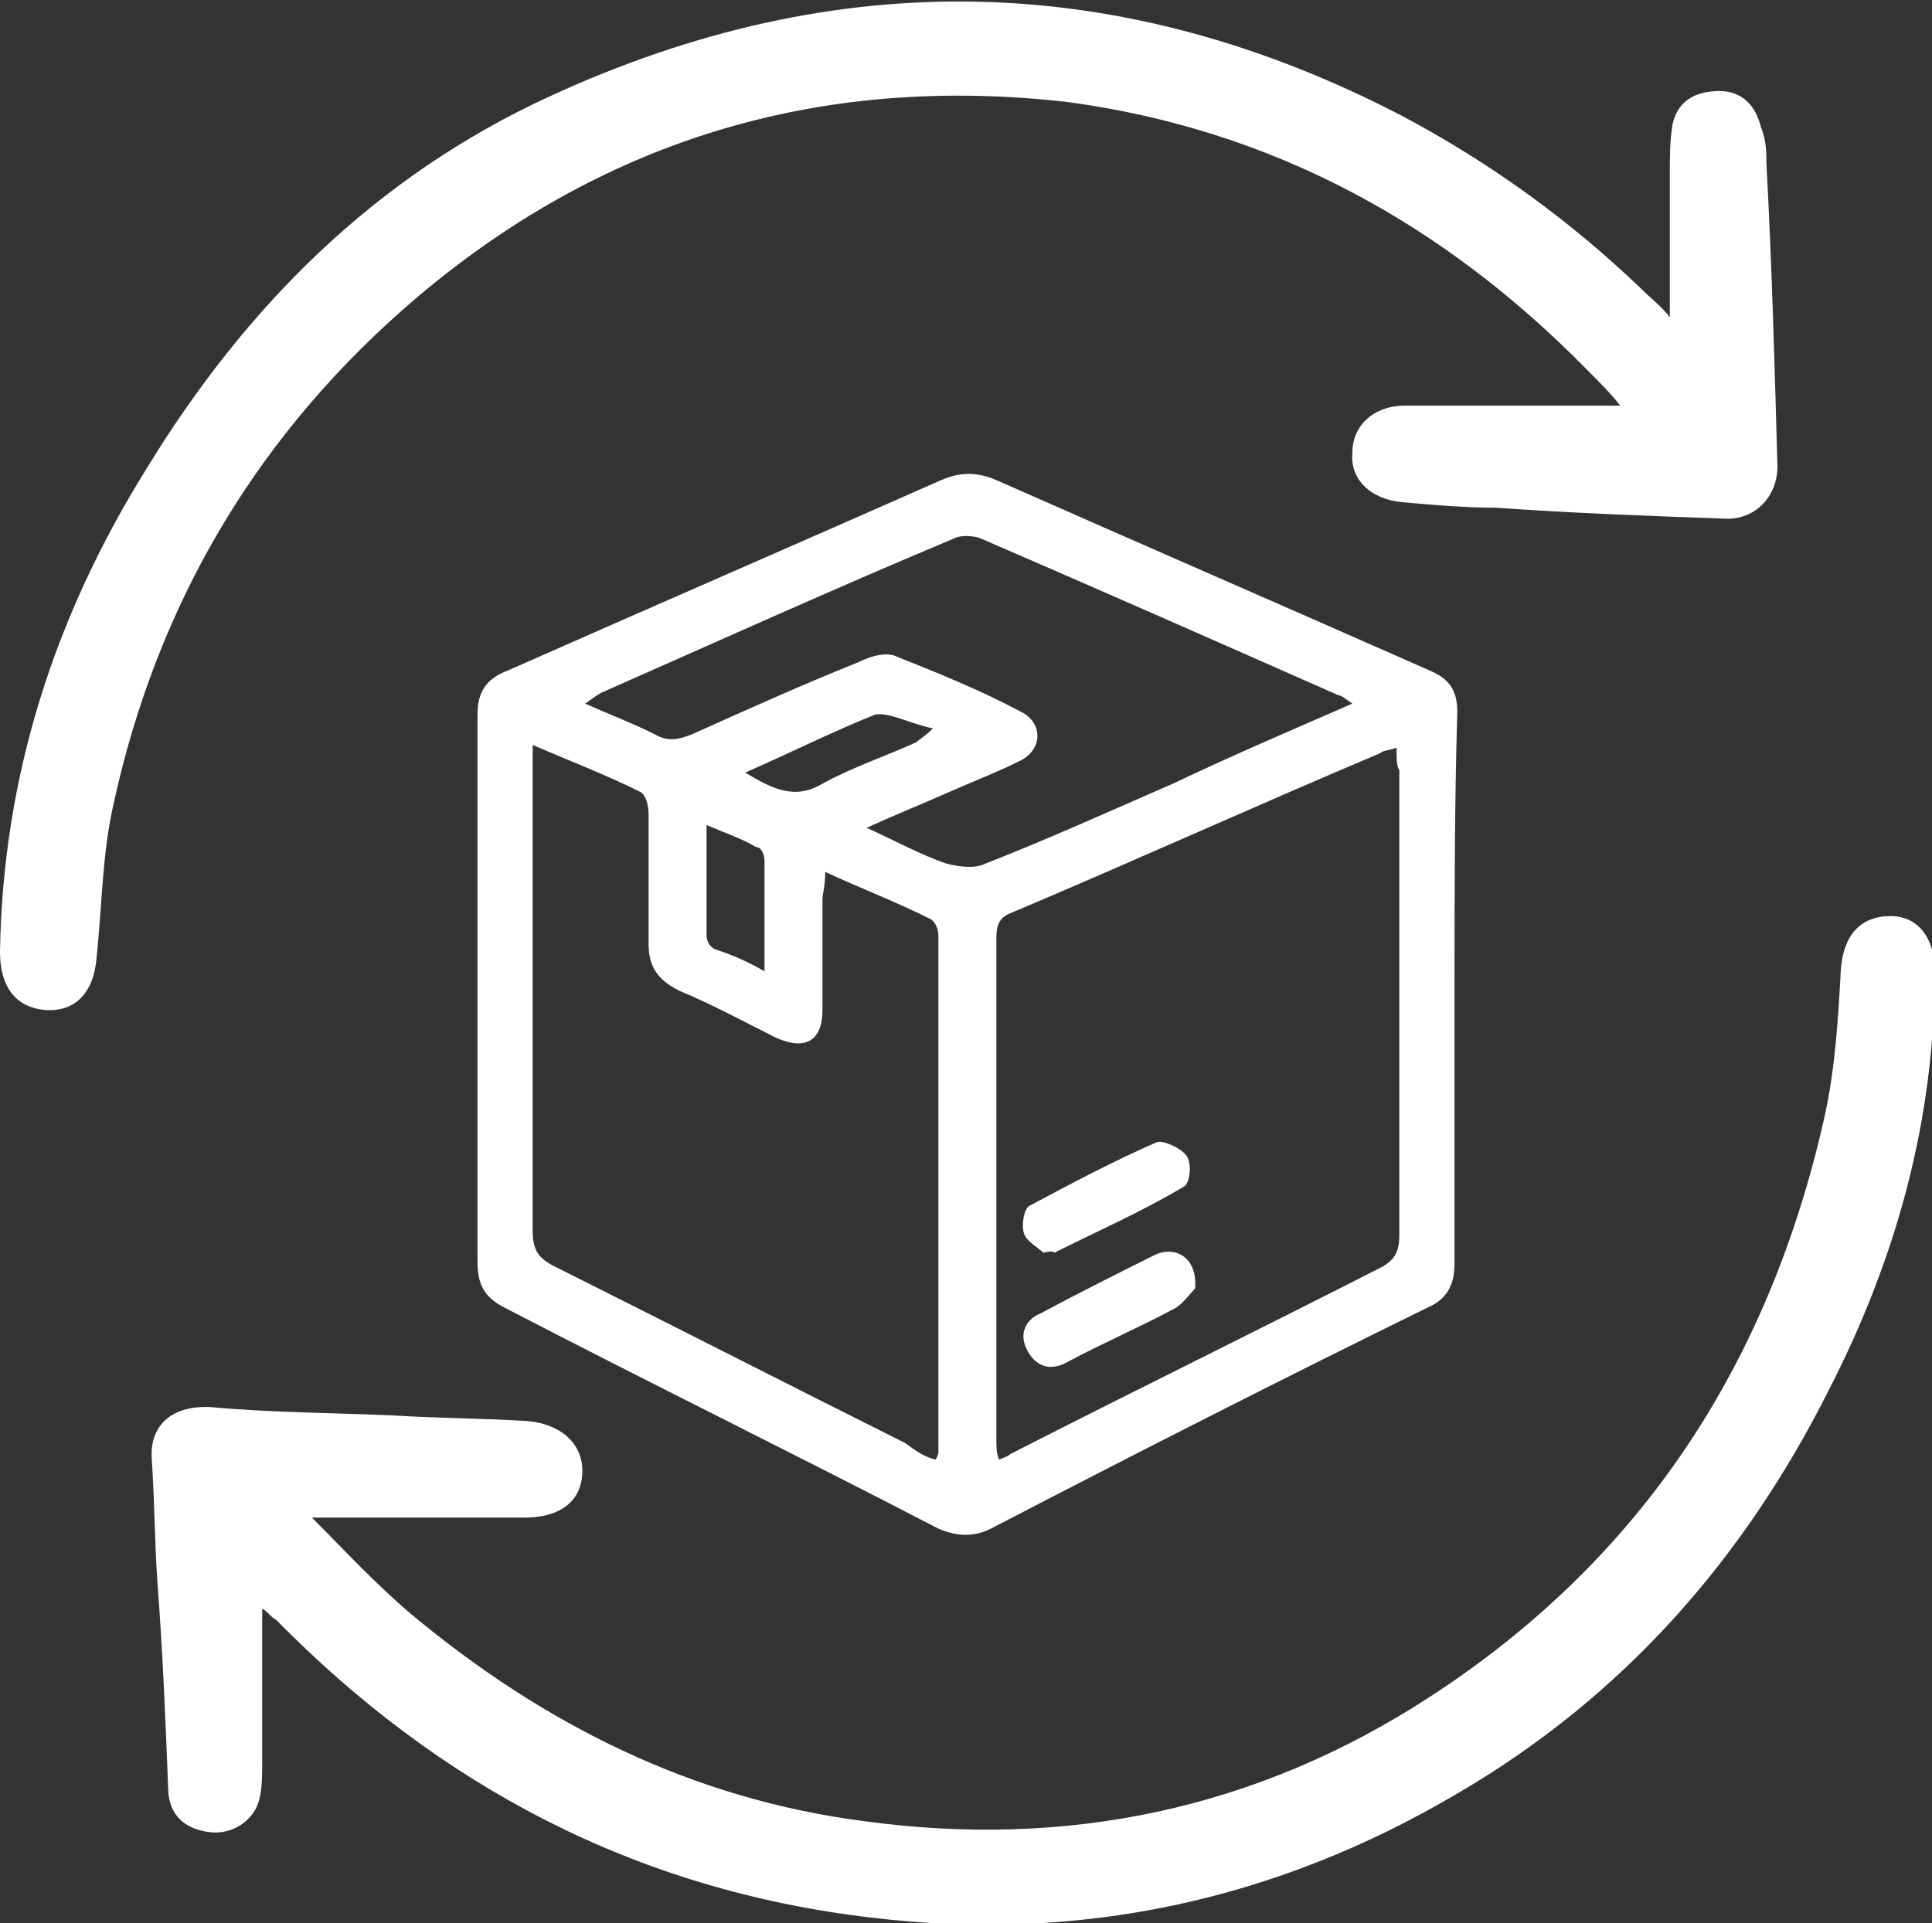
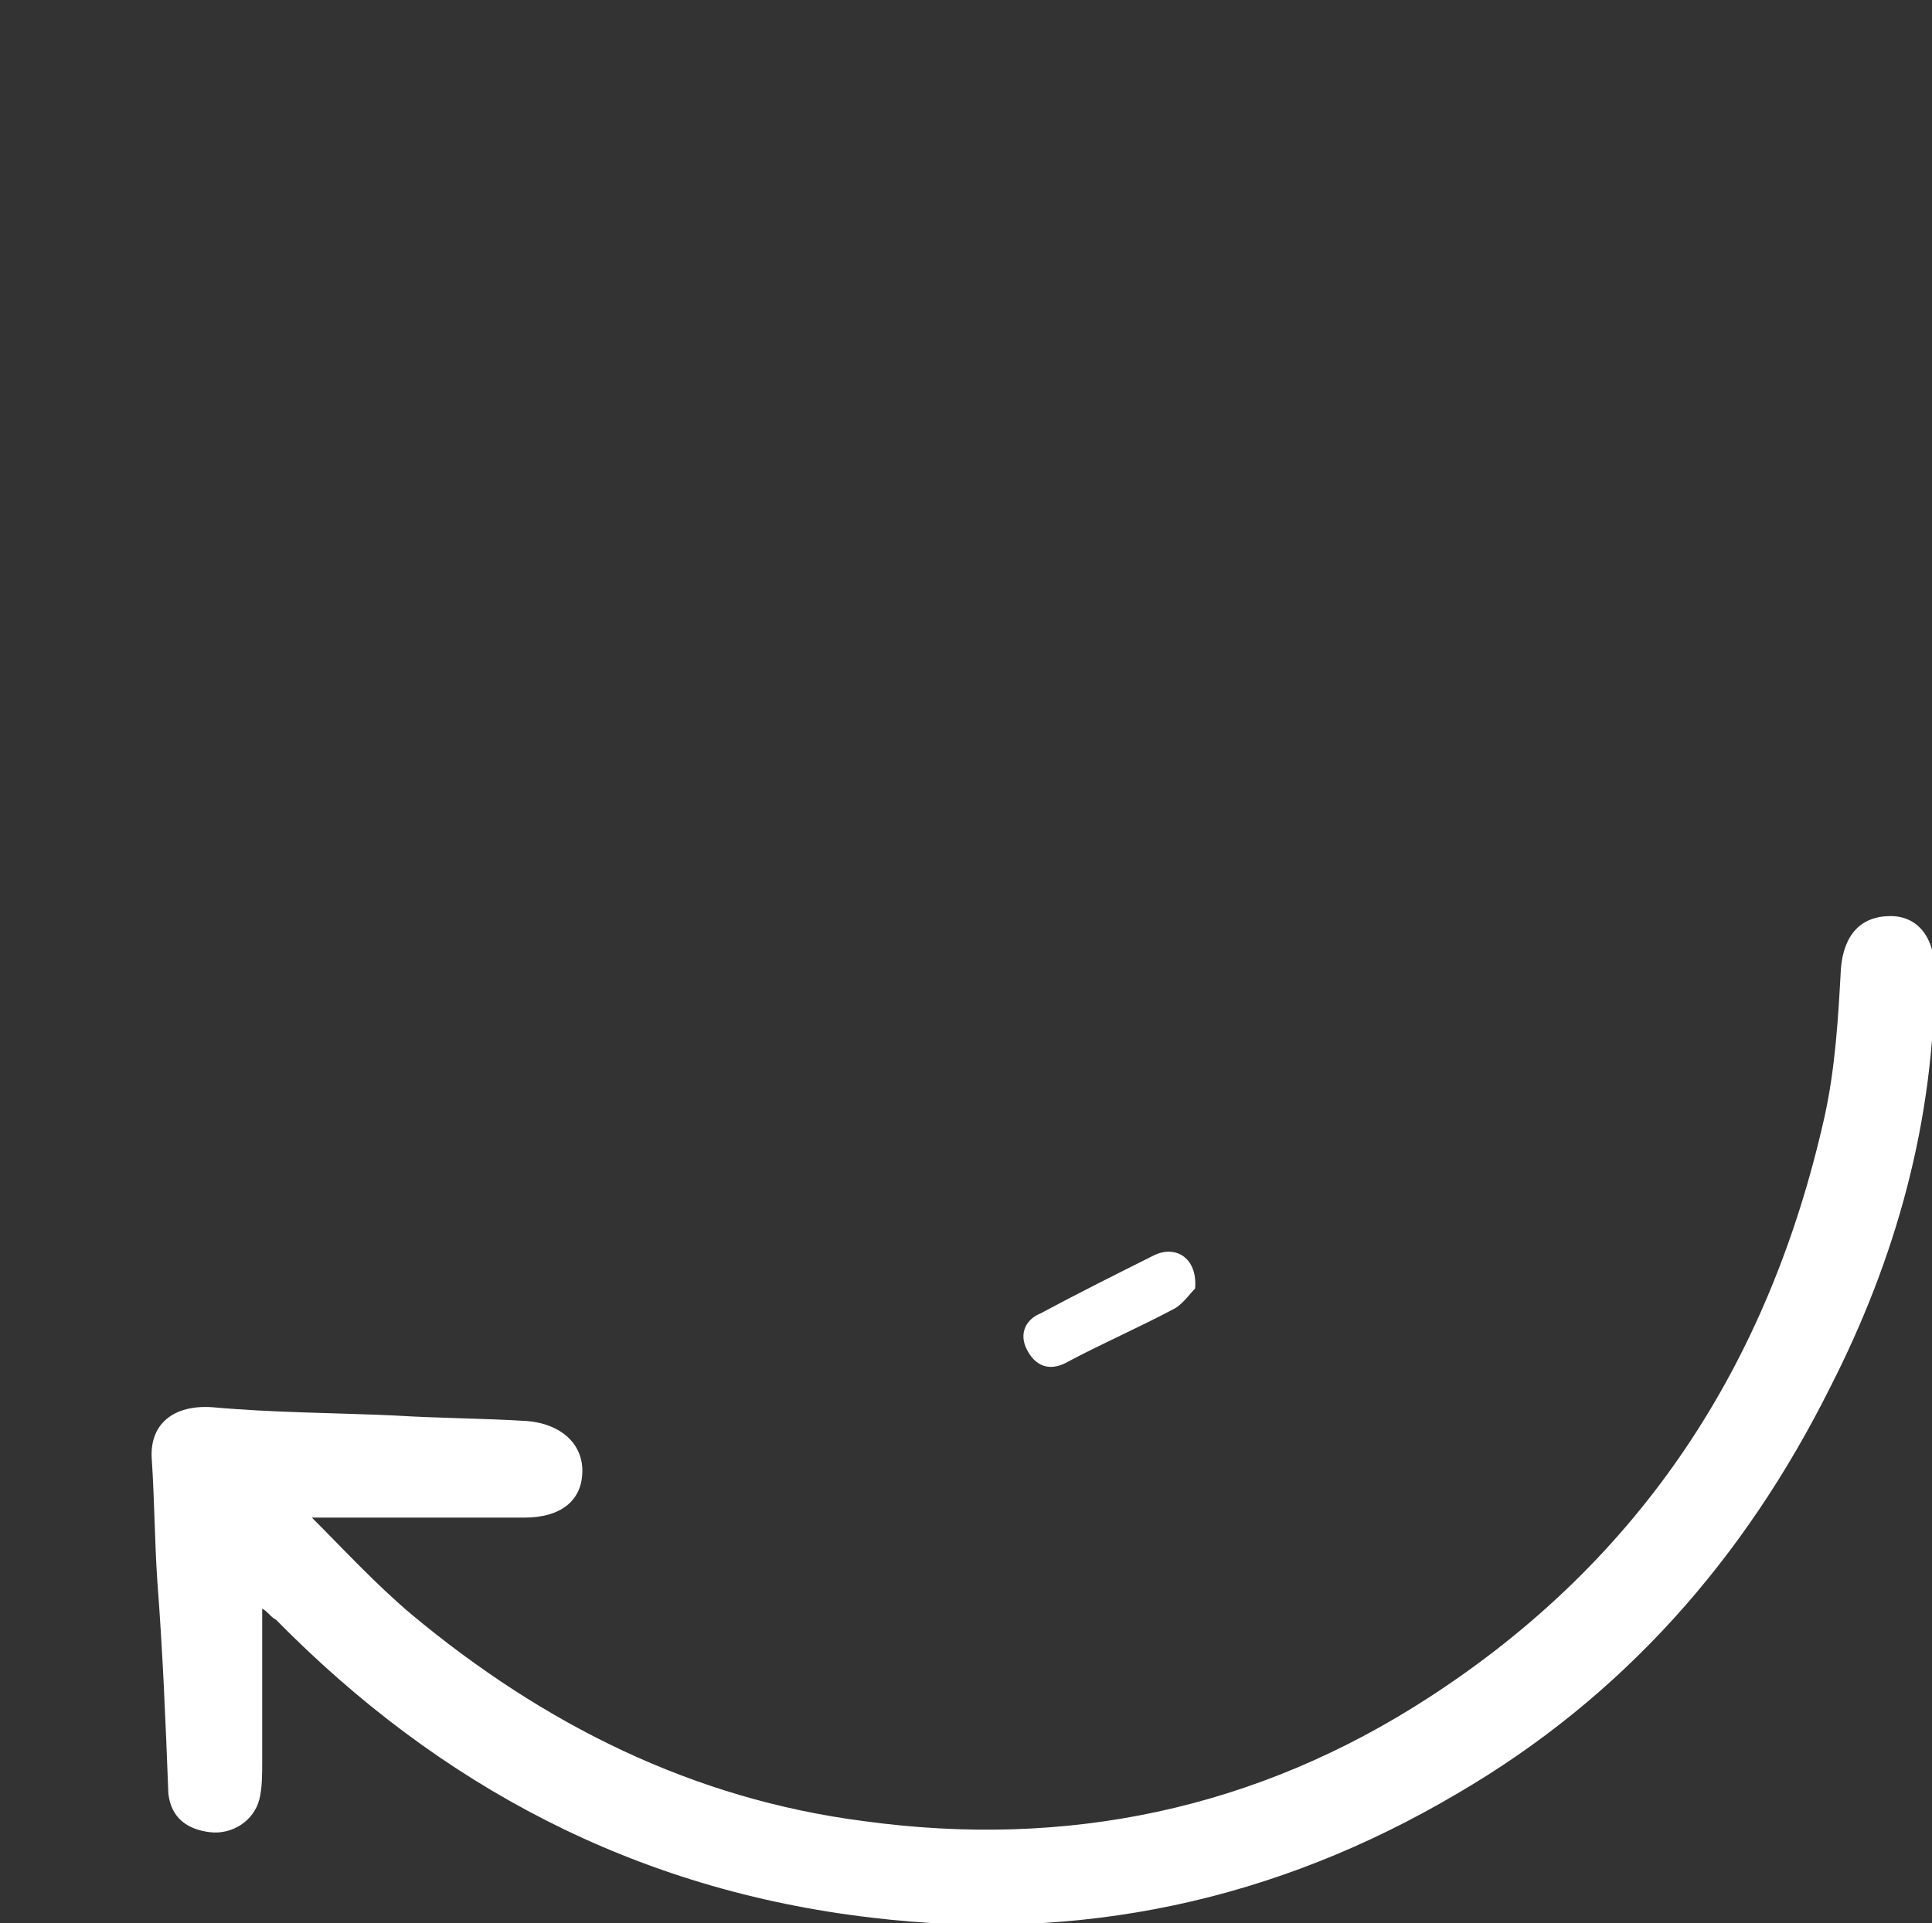
<svg xmlns="http://www.w3.org/2000/svg" version="1.1" id="Isolation_Mode" x="0px" y="0px" viewBox="0 0 70 69.7" style="enable-background:new 0 0 70 69.7;" xml:space="preserve">
  <rect x="0" y="0" width="70" height="69.7" fill="#333333" stroke="none" />
  <style type="text/css">
	.st0{fill-rule:evenodd;clip-rule:evenodd;fill:#FFFFFF;}
</style>
  <g>
    <g>
-       <path class="st0" d="M52.7,35.9c0,3.3,0,6.6,0,9.9c0,0.8-0.3,1.3-1,1.6c-5.3,2.6-10.6,5.3-15.8,8c-0.6,0.3-1.2,0.3-1.9,0    c-5.2-2.7-10.5-5.3-15.7-8c-0.8-0.4-1-0.9-1-1.7c0-6.6,0-13.2,0-19.8c0-0.8,0.3-1.3,1.1-1.6c5.2-2.3,10.5-4.6,15.7-6.9    c0.7-0.3,1.3-0.3,2,0c5.2,2.3,10.5,4.6,15.7,6.9c0.7,0.3,1,0.7,1,1.5C52.7,29.2,52.7,32.6,52.7,35.9z M50.6,27.1    c-0.3,0.1-0.5,0.1-0.6,0.2c-4.5,1.9-8.9,3.9-13.4,5.8c-0.5,0.2-0.5,0.6-0.5,1c0,6,0,12.1,0,18.1c0,0.2,0,0.5,0.1,0.7    c0.2-0.1,0.3-0.1,0.4-0.2c4.5-2.3,9-4.5,13.5-6.8c0.5-0.3,0.6-0.6,0.6-1.2c0-5.6,0-11.2,0-16.8C50.6,27.8,50.6,27.5,50.6,27.1z     M33.9,52.9c0.1-0.2,0.1-0.2,0.1-0.3c0-6.2,0-12.5,0-18.7c0-0.2-0.1-0.5-0.3-0.6c-1.2-0.6-2.5-1.1-3.8-1.7c0,0.5-0.1,0.8-0.1,1    c0,1.3,0,2.7,0,4c0,1.1-0.6,1.5-1.7,1c-1.2-0.6-2.3-1.2-3.5-1.7c-0.8-0.4-1.1-0.9-1.1-1.7c0-1.6,0-3.1,0-4.7    c0-0.3-0.1-0.7-0.3-0.8c-1.2-0.6-2.5-1.1-3.9-1.7c0,0.4,0,0.6,0,0.8c0,5.6,0,11.2,0,16.8c0,0.7,0.2,1,0.8,1.3    c4.2,2.1,8.5,4.3,12.7,6.4C33.2,52.6,33.5,52.8,33.9,52.9z M49,25.5c-0.3-0.2-0.4-0.3-0.5-0.3c-4.3-1.9-8.6-3.8-13-5.7    c-0.3-0.1-0.7-0.1-0.9,0c-4.3,1.8-8.5,3.7-12.8,5.6c-0.2,0.1-0.3,0.2-0.6,0.4c0.9,0.4,1.7,0.7,2.5,1.1c0.5,0.3,0.9,0.2,1.4,0    c2-0.9,4-1.8,6-2.6c0.4-0.2,1-0.4,1.4-0.2c1.5,0.6,3,1.2,4.5,2c0.8,0.4,0.8,1.4-0.1,1.8c-0.8,0.4-1.6,0.7-2.5,1.1    c-0.9,0.4-1.9,0.8-3,1.3c1.1,0.5,2,1,2.9,1.3c0.4,0.1,1,0.2,1.4,0c2.3-0.9,4.5-1.9,6.8-2.9C44.6,27.4,46.7,26.5,49,25.5z     M27.7,35.2c0-1.5,0-2.8,0-4c0-0.2-0.1-0.5-0.3-0.5c-0.5-0.3-1.1-0.5-1.8-0.8c0,1.4,0,2.7,0,4c0,0.2,0.1,0.4,0.3,0.5    C26.5,34.6,27,34.8,27.7,35.2z M27,28c1,0.6,1.8,1,2.8,0.4c1.1-0.6,2.3-1,3.4-1.5c0.1-0.1,0.3-0.2,0.6-0.5    c-0.9-0.2-1.6-0.6-2.1-0.5C30.2,26.5,28.6,27.3,27,28z" />
      <path class="st0" d="M43.3,46.7c-0.2,0.2-0.4,0.5-0.7,0.7c-1.3,0.7-2.7,1.3-4,2c-0.6,0.3-1.1,0.1-1.4-0.5c-0.3-0.6,0-1.1,0.5-1.3    c1.3-0.7,2.7-1.4,4.1-2.1C42.6,45.1,43.4,45.6,43.3,46.7z" />
-       <path class="st0" d="M37.8,45.4c-0.2-0.2-0.6-0.4-0.7-0.7c-0.1-0.3,0-0.9,0.2-1c1.5-0.8,3-1.6,4.6-2.3c0.2-0.1,0.9,0.2,1.1,0.5    c0.2,0.3,0.1,1-0.1,1.1c-1.5,0.9-3.1,1.6-4.7,2.4C38.2,45.4,38.2,45.3,37.8,45.4z" />
    </g>
    <g>
-       <path class="st0" d="M60.5,11.5c0-1.8,0-3.5,0-5.2c0-0.6,0-1.2,0.1-1.8c0.2-0.9,0.9-1.2,1.7-1.2c0.8,0,1.3,0.5,1.5,1.3    C64,5.1,64,5.5,64,5.9c0.2,3.7,0.3,7.4,0.4,11c0,1.1-0.8,1.9-1.8,1.9c-2.8-0.1-5.6-0.2-8.4-0.4c-1.1,0-2.3-0.1-3.4-0.2    c-1.1-0.1-1.9-0.8-1.8-1.8c0-1,0.8-1.7,1.9-1.7c2.6,0,5.2,0,7.8,0c-0.3-0.4-0.7-0.8-1.2-1.3c-5.2-5.3-11.4-8.7-18.8-9.7    C30,2.7,22.1,4.9,15.2,10.7C9.4,15.6,5.7,21.8,4.1,29.2c-0.4,1.8-0.4,3.6-0.6,5.5c-0.1,1.3-0.8,2-1.9,1.9c-1-0.1-1.6-0.8-1.6-2.1    c0.1-6.4,2-12.2,5.3-17.5c3.6-5.9,8.3-10.6,14.6-13.5c10.4-4.8,20.7-4.6,30.9,0.7c3.2,1.7,6.1,3.8,8.7,6.3    C59.8,10.8,60.2,11.1,60.5,11.5z" />
      <path class="st0" d="M9.5,58.3c0,1.8,0,3.6,0,5.5c0,0.5,0,1-0.1,1.4c-0.2,0.8-1,1.3-1.8,1.2c-0.8-0.1-1.4-0.5-1.5-1.4    c-0.1-2.6-0.2-5.1-0.4-7.7c-0.1-1.5-0.1-2.9-0.2-4.4c-0.1-1.3,0.8-2,2.2-1.9c2.2,0.2,4.4,0.2,6.6,0.3c1.6,0.1,3.2,0.1,4.8,0.2    c1.2,0.1,2,0.8,2,1.8c0,1.1-0.8,1.7-2.1,1.7c-2.5,0-5.1,0-7.7,0c1.2,1.2,2.3,2.4,3.6,3.5c4.8,4,10.2,6.7,16.4,7.5    c7.3,1,14.2-0.4,20.5-4.5c7.7-5,12.3-12.1,14.3-21c0.4-1.8,0.5-3.6,0.6-5.4c0.1-1.2,0.7-1.9,1.8-1.9c1,0,1.6,0.8,1.6,2    c0,5.4-1.4,10.4-3.8,15.1c-3.1,6.2-7.5,11.2-13.5,14.7c-6.6,3.9-13.7,5.4-21.2,4.5C23,68.5,15.9,64.7,10,58.7    C9.8,58.6,9.7,58.4,9.5,58.3C9.5,58.3,9.5,58.3,9.5,58.3z" />
    </g>
  </g>
</svg>